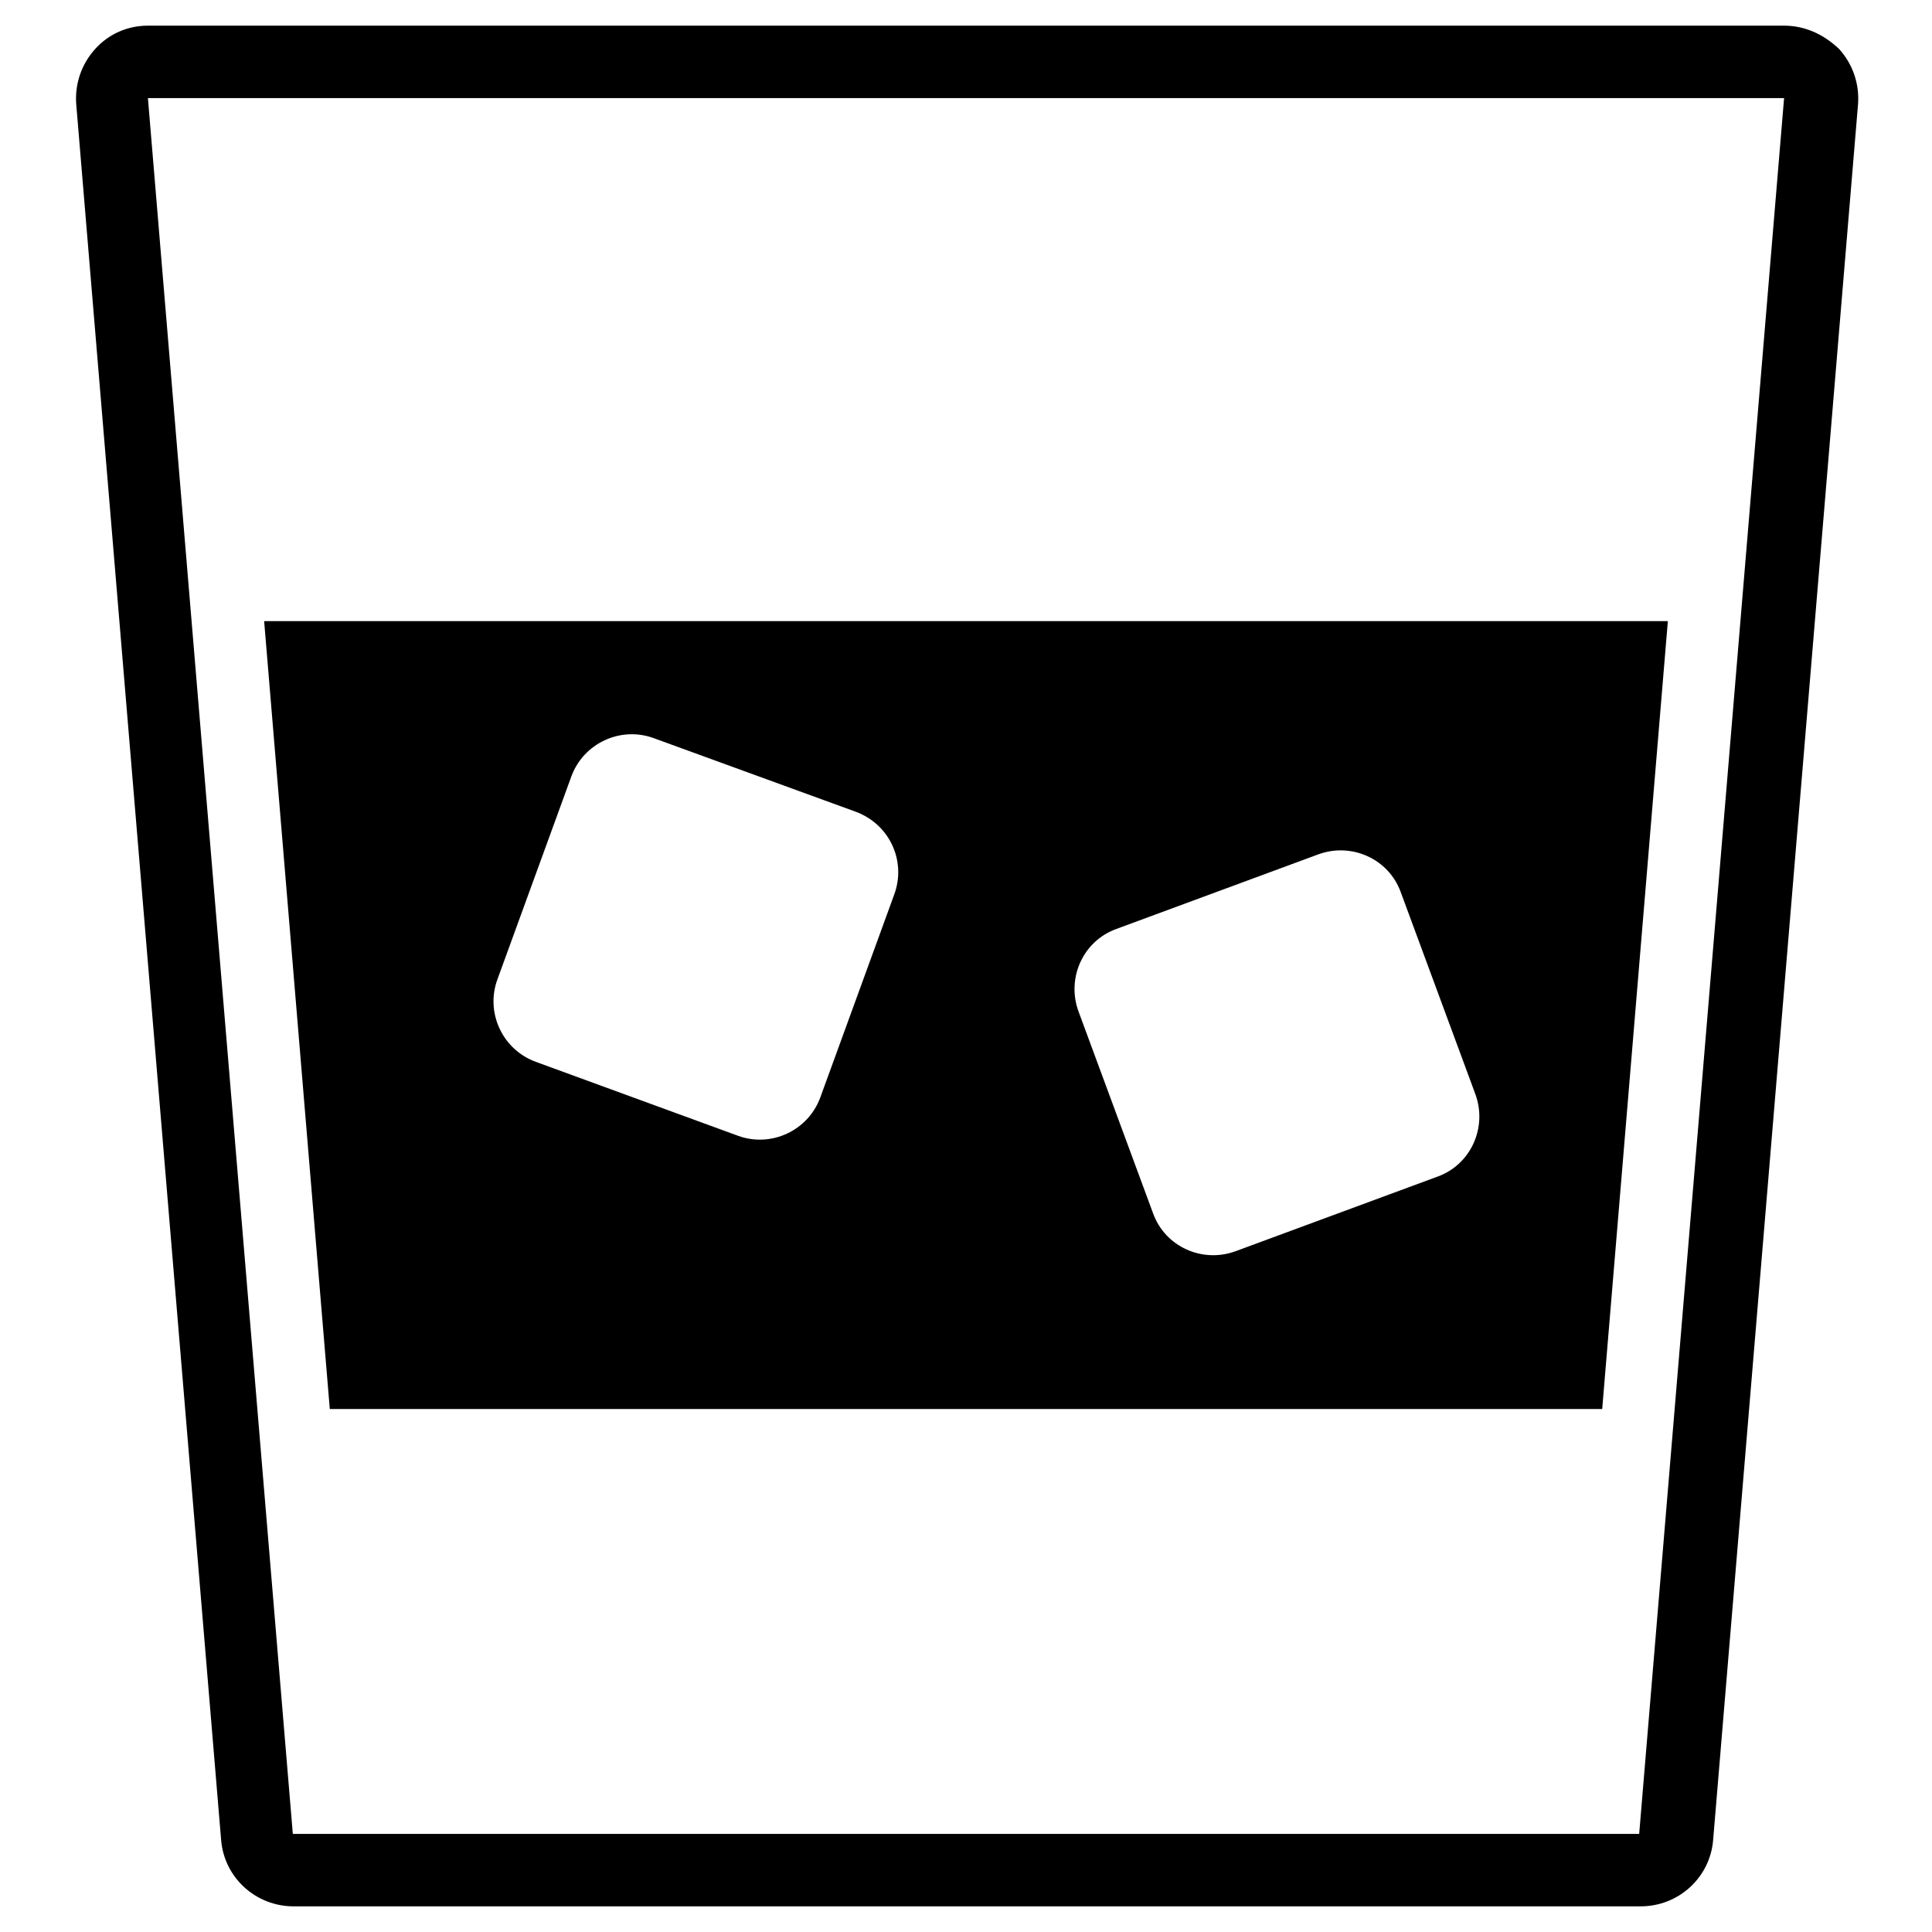
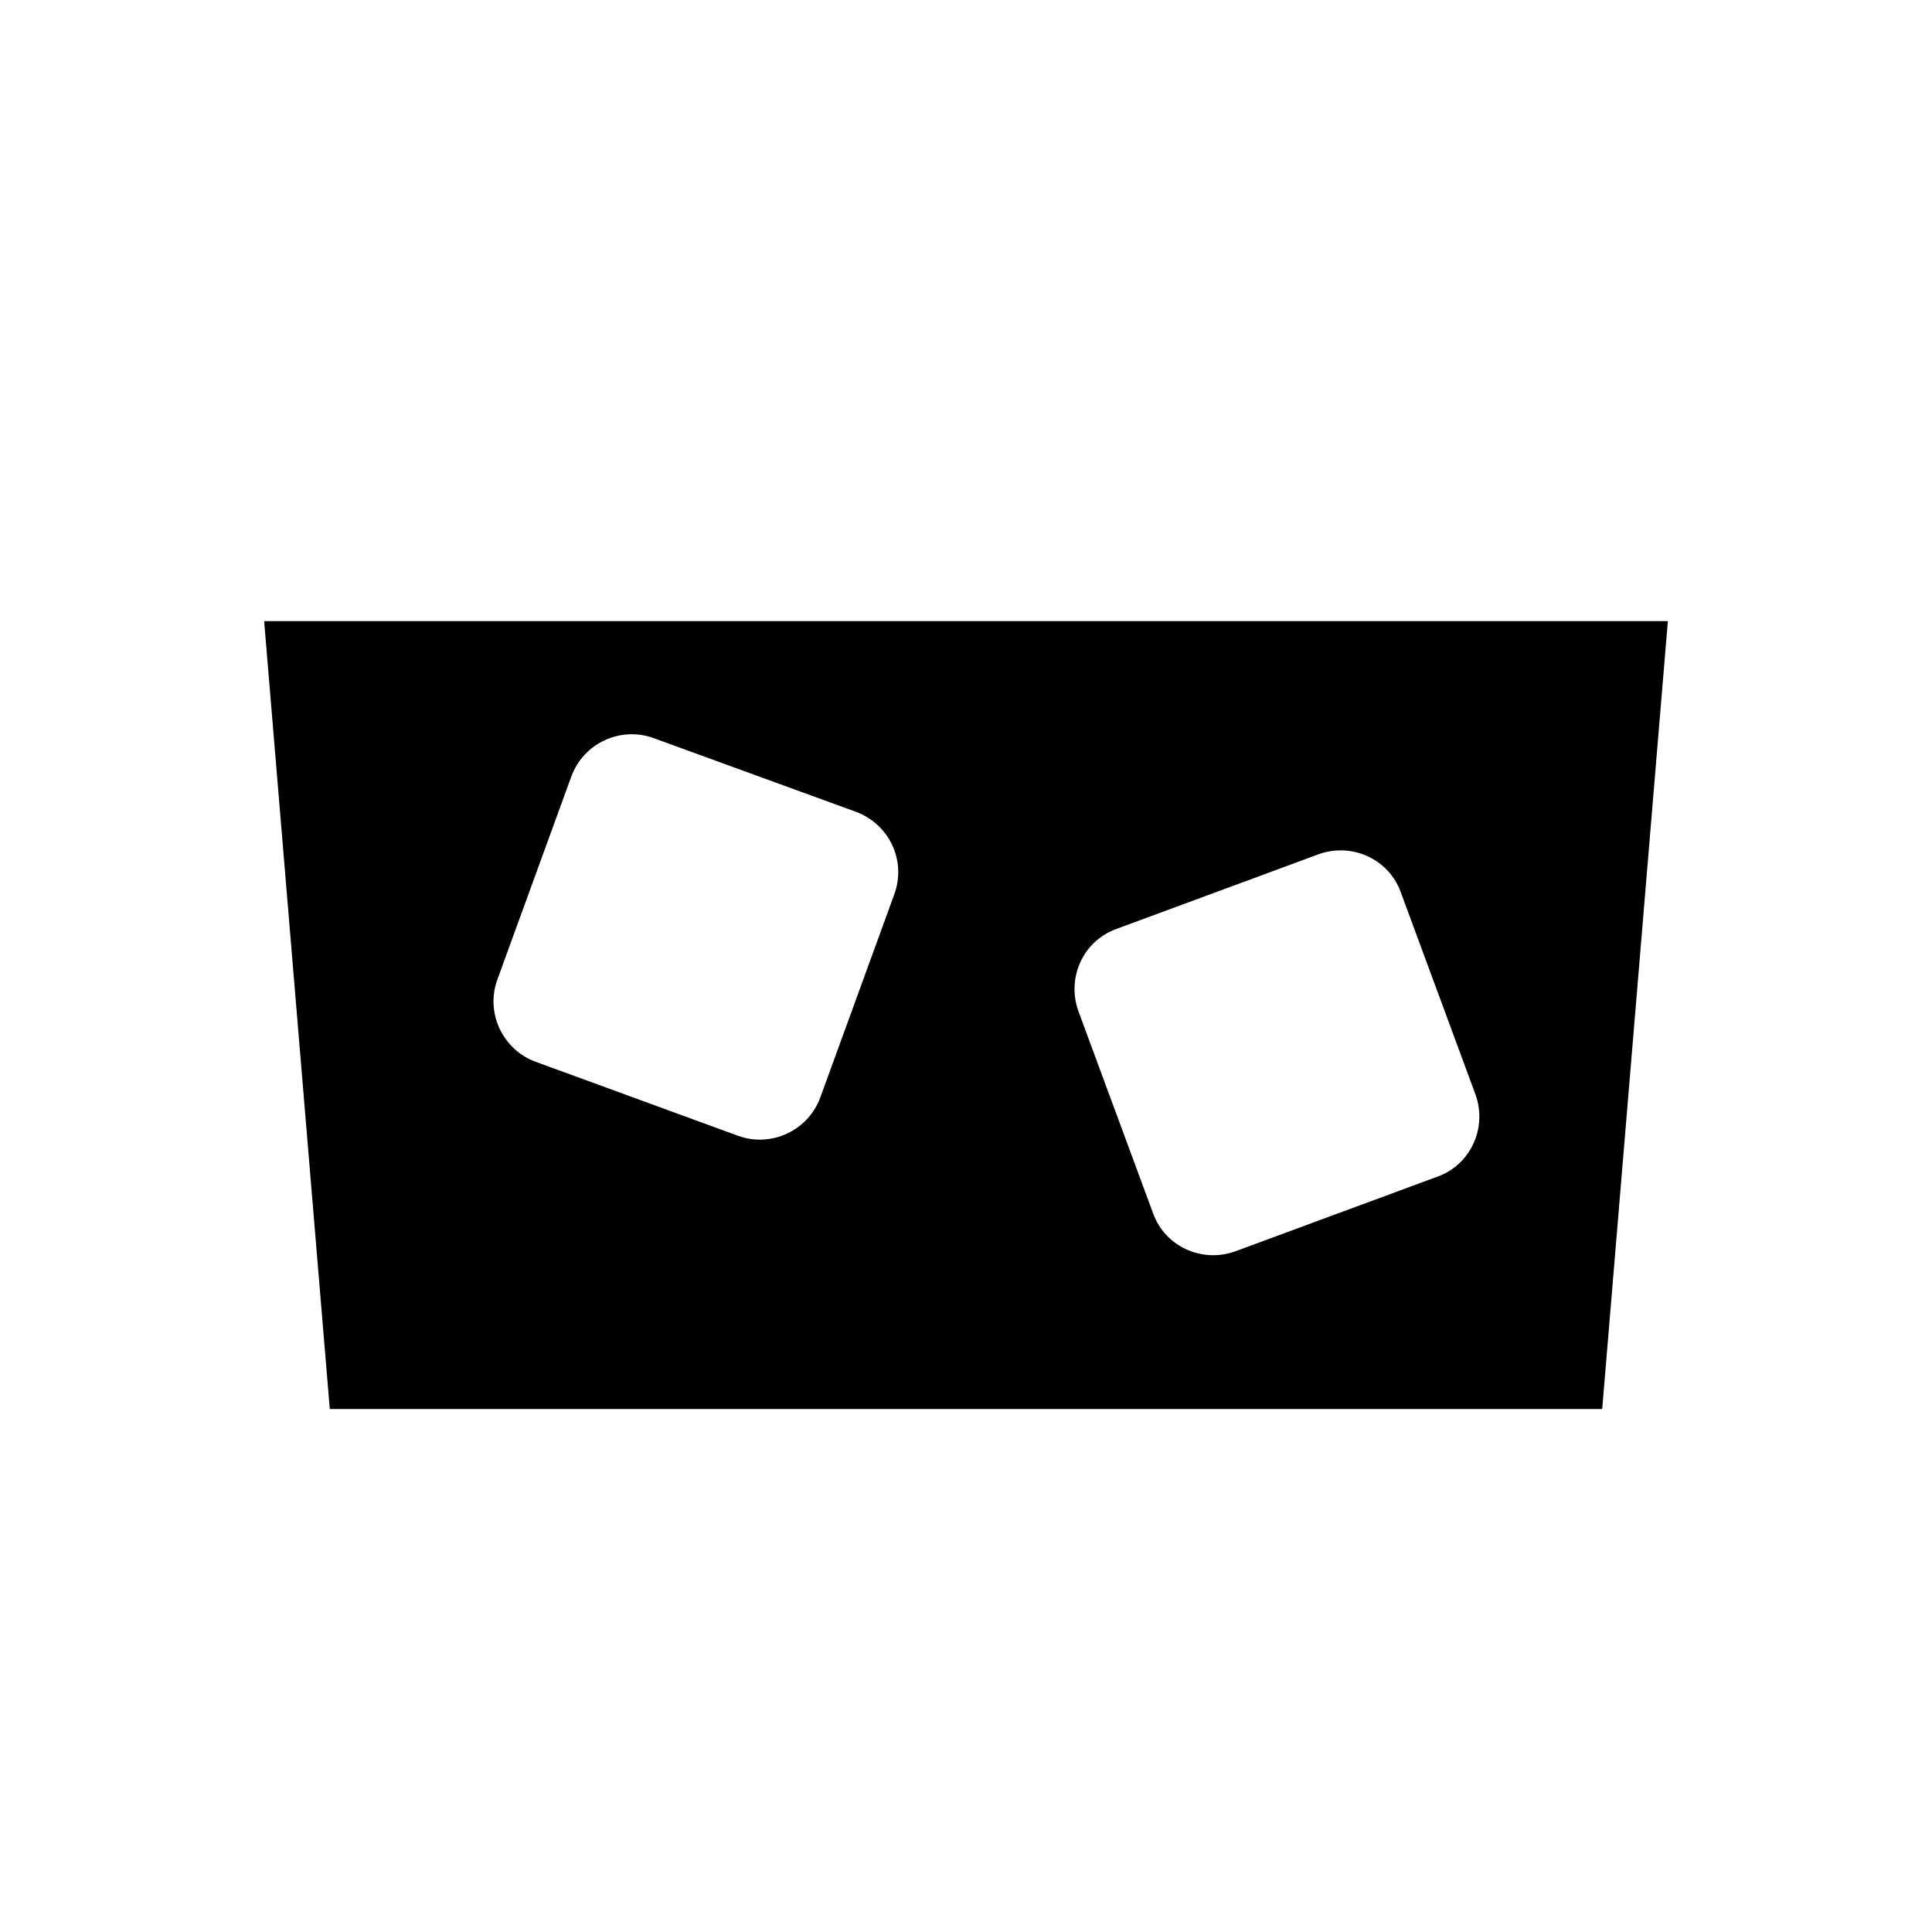
<svg xmlns="http://www.w3.org/2000/svg" version="1.1" x="0px" y="0px" viewBox="0 0 256 256" enable-background="new 0 0 256 256" xml:space="preserve">
  <g>
    <g>
      <g>
-         <path fill="#000000" d="M236.4,13l-19.2,230H38.8L19.6,13H236.4 M236.4,3.4H19.6c-2.7,0-5.2,1.1-7,3.1c-1.8,2-2.7,4.6-2.5,7.3l19.2,230c0.4,5,4.6,8.8,9.6,8.8h178.5c5,0,9.2-3.8,9.6-8.8l19.2-230c0.2-2.7-0.7-5.3-2.5-7.3C241.6,4.5,239.1,3.4,236.4,3.4L236.4,3.4z" />
        <g>
          <path fill="#000000" d="M35,82.3l8.7,104.4h168.6L221,82.3H35z M118.5,118.5l-9.8,26.9c-1.6,4.4-6.5,6.7-10.9,5.1L71,140.7c-4.4-1.6-6.7-6.5-5.1-10.9l9.8-26.9c1.6-4.4,6.5-6.7,10.9-5.1l26.9,9.8C117.9,109.3,120.1,114.1,118.5,118.5z M190.5,155.9l-26.8,9.9c-4.4,1.6-9.3-0.6-10.9-5l-9.9-26.8c-1.6-4.4,0.6-9.3,5-10.9l26.8-9.9c4.4-1.6,9.3,0.6,10.9,5l9.9,26.8C197.1,149.4,194.9,154.3,190.5,155.9z" />
        </g>
      </g>
      <g />
      <g />
      <g />
      <g />
      <g />
      <g />
      <g />
      <g />
      <g />
      <g />
      <g />
      <g />
      <g />
      <g />
      <g />
    </g>
  </g>
</svg>